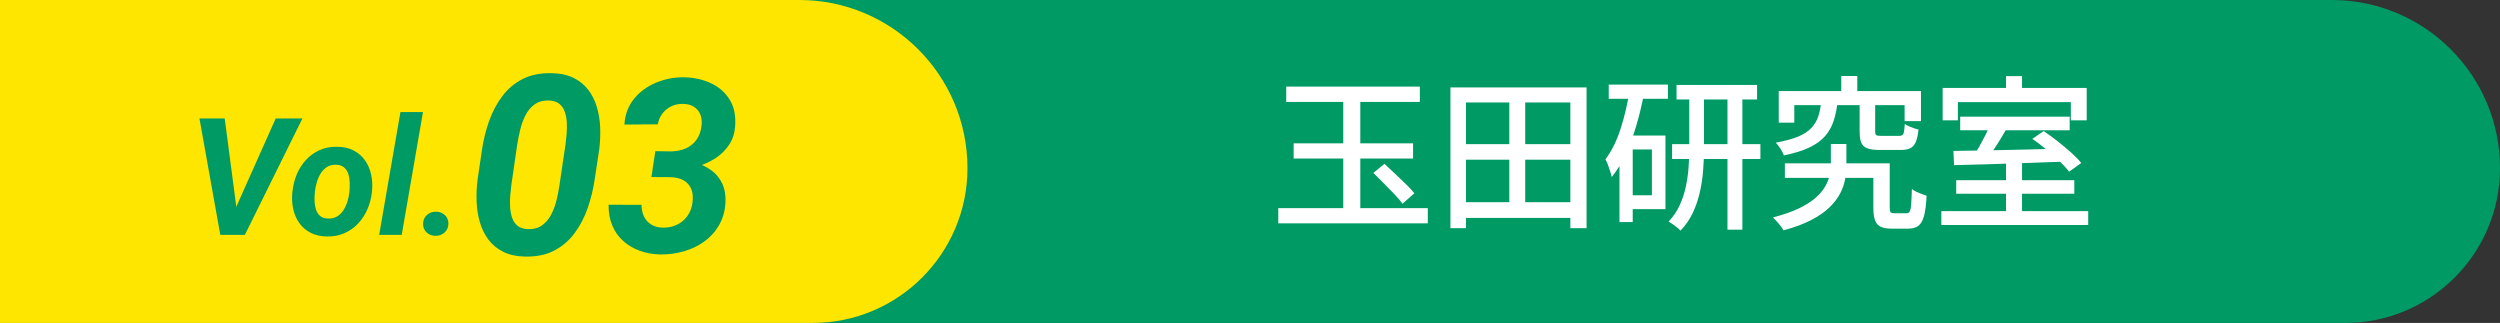
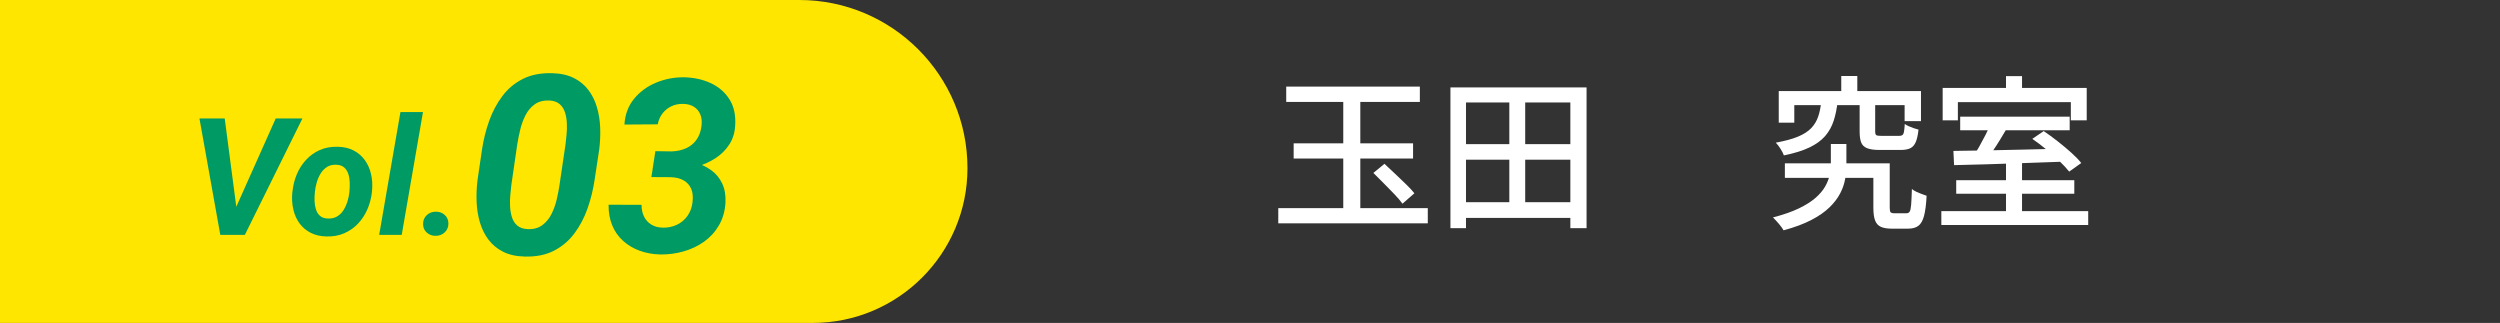
<svg xmlns="http://www.w3.org/2000/svg" id="_レイヤー_2" data-name="レイヤー 2" width="302.311" height="39.049" viewBox="0 0 302.311 39.049">
  <rect x="0" y="0" width="302.311" height="39.049" fill="#333333" stroke="none" />
  <g id="_ふち" data-name="ふち">
    <g>
-       <path d="M0,0h281.974C293.198,0,302.311,9.113,302.311,20.337v0c0,10.328-8.385,18.712-18.712,18.712H0V0h0Z" fill="#009a64" />
      <path d="M0,0h96.655C107.879,0,116.991,9.113,116.991,20.337v0c0,10.328-8.385,18.712-18.712,18.712H0V0H0Z" fill="#ffe600" />
      <g>
        <g>
          <path d="M154.575,25.17h18.079v1.84h-18.079v-1.84ZM155.535,10.47h16.159v1.86h-16.159v-1.86ZM156.434,17.331h14.44v1.84h-14.44v-1.84ZM162.434,11.15h2.061v15.2h-2.061v-15.2ZM166.075,20.911l1.34-1.101c.399.374.83.777,1.29,1.21.46.434.899.854,1.319,1.261.42.406.757.77,1.011,1.09l-1.44,1.26c-.24-.333-.563-.713-.97-1.14-.407-.427-.837-.867-1.29-1.32-.454-.453-.874-.873-1.26-1.26Z" fill="#fff" />
          <path d="M175.394,10.571h16.46v17.02h-1.96v-15.2h-12.62v15.2h-1.88V10.571ZM176.455,24.451h14.319v1.899h-14.319v-1.899ZM176.474,17.43h14.34v1.88h-14.34v-1.88ZM182.514,11.43h1.92v14h-1.92v-14Z" fill="#fff" />
-           <path d="M197.035,11.071l1.739.38c-.239,1.253-.54,2.493-.899,3.72-.36,1.227-.784,2.373-1.271,3.439-.486,1.067-1.057,2-1.71,2.801-.026-.16-.083-.377-.17-.65s-.18-.547-.28-.82c-.1-.272-.203-.496-.31-.67.746-1,1.354-2.216,1.82-3.649.466-1.434.826-2.95,1.08-4.55ZM194.535,10.23h7.159v1.721h-7.159v-1.721ZM195.835,16.39h1.6v10.46h-1.6v-10.46ZM196.654,16.39h4.74v8.9h-4.74v-1.681h3.101v-5.539h-3.101v-1.681ZM204.274,11.071h1.78v6.899c0,.84-.033,1.703-.1,2.59-.067.887-.197,1.768-.391,2.641s-.477,1.71-.85,2.51c-.374.8-.874,1.526-1.5,2.18-.107-.12-.243-.247-.41-.38-.167-.134-.344-.267-.53-.4-.187-.133-.354-.239-.5-.319.561-.587,1.007-1.243,1.34-1.97.334-.727.584-1.483.75-2.271.167-.786.277-1.57.33-2.35.054-.78.08-1.523.08-2.23v-6.899ZM202.194,17.43h10.681v1.8h-10.681v-1.8ZM202.734,10.27h9.74v1.761h-9.74v-1.761ZM208.894,11.01h1.8v16.76h-1.8V11.01Z" fill="#fff" />
          <path d="M221.394,17.411h1.88v2.52c0,.547-.05,1.113-.149,1.7-.101.587-.3,1.17-.601,1.75-.3.58-.729,1.144-1.29,1.69-.56.547-1.293,1.056-2.199,1.529-.907.474-2.027.891-3.36,1.25-.134-.24-.327-.507-.58-.8-.254-.293-.487-.547-.7-.76,1.24-.32,2.276-.681,3.11-1.08.833-.4,1.507-.823,2.02-1.271.514-.446.903-.902,1.17-1.369s.45-.927.551-1.381c.1-.453.149-.886.149-1.3v-2.479ZM220.234,12.27h1.98c-.094.867-.254,1.647-.48,2.34-.227.694-.569,1.308-1.029,1.841s-1.094.993-1.9,1.38-1.837.707-3.09.96c-.08-.227-.217-.493-.41-.8s-.384-.554-.57-.74c1.106-.2,2.004-.443,2.69-.73.687-.286,1.22-.63,1.6-1.029.38-.4.66-.867.84-1.4.181-.533.304-1.14.37-1.82ZM215.094,11.01h17.2v3.64h-1.98v-1.939h-13.34v2.12h-1.88v-3.82ZM215.835,19.75h11.76v1.76h-11.76v-1.76ZM222.654,9.19h1.94v2.92h-1.94v-2.92ZM224.875,12.31h1.88v3.561c0,.253.043.41.13.47s.303.09.65.09h2.1c.173,0,.307-.03.4-.09.093-.06.159-.193.199-.4.04-.206.073-.522.101-.949.12.093.279.183.479.27s.403.167.61.24c.206.073.396.13.57.17-.067.64-.178,1.14-.33,1.5-.153.36-.374.61-.66.75-.287.14-.67.21-1.15.21h-2.58c-.64,0-1.137-.07-1.489-.21-.354-.14-.594-.37-.721-.69-.127-.319-.189-.767-.189-1.34v-3.58ZM226.535,19.75h1.979v5.38c0,.28.037.46.11.54s.236.12.489.12h1.421c.173,0,.303-.066.39-.2.087-.133.146-.41.18-.83s.063-1.057.09-1.91c.134.12.307.23.521.33.213.101.433.193.66.28.227.087.427.157.6.21-.054,1.04-.157,1.85-.31,2.43-.153.58-.384.983-.69,1.21s-.72.34-1.24.34h-1.96c-.56,0-1.003-.073-1.33-.22-.326-.146-.56-.403-.699-.77-.141-.367-.21-.877-.21-1.53v-5.38Z" fill="#fff" />
          <path d="M234.755,25.531h17.76v1.68h-17.76v-1.68ZM234.915,10.63h17.42v3.92h-1.92v-2.2h-13.66v2.2h-1.84v-3.92ZM236.215,18.25c1.106-.014,2.393-.033,3.86-.061,1.466-.026,3.02-.06,4.659-.1,1.641-.04,3.267-.08,4.88-.12l-.079,1.58c-1.587.054-3.184.11-4.79.17-1.607.061-3.134.11-4.58.15-1.447.04-2.737.073-3.87.1l-.08-1.72ZM236.554,21.791h14.28v1.64h-14.28v-1.64ZM237.035,14.11h13.239v1.641h-13.239v-1.641ZM240.694,15.031l1.98.5c-.267.453-.547.92-.84,1.399-.294.48-.587.934-.88,1.36-.294.427-.574.807-.841,1.14l-1.52-.5c.24-.347.49-.75.75-1.21s.51-.927.75-1.399c.24-.474.44-.903.6-1.29ZM242.575,9.21h1.939v2.6h-1.939v-2.6ZM242.575,19.63h1.939v6.54h-1.939v-6.54ZM245.755,16.791l1.38-.94c.533.36,1.09.768,1.67,1.221s1.127.909,1.64,1.369c.514.46.924.884,1.23,1.271l-1.46,1.04c-.294-.373-.687-.797-1.18-1.271-.494-.473-1.027-.946-1.601-1.42-.573-.473-1.133-.896-1.68-1.27Z" fill="#fff" />
        </g>
        <g>
          <path d="M27.173,14.326l1.479,11.272.028,2.804h-2.04l-2.522-14.076h3.055ZM28.42,25.347l4.921-11.021h3.229l-6.961,14.076h-2.137l.947-3.055Z" fill="#009a64" />
          <path d="M35.342,23.335l.028-.203c.078-.74.257-1.438.537-2.093s.654-1.23,1.121-1.73c.468-.499,1.019-.89,1.653-1.17s1.349-.411,2.142-.392c.754.014,1.405.164,1.953.455.548.289.997.68,1.349,1.169.351.49.6,1.051.744,1.683.146.632.186,1.299.121,2.001l-.02.213c-.084.735-.27,1.426-.556,2.074-.287.647-.664,1.218-1.131,1.711-.468.493-1.021.878-1.658,1.155-.639.277-1.348.406-2.127.387-.741-.013-1.39-.163-1.943-.449-.555-.287-1.006-.674-1.354-1.16-.349-.487-.594-1.043-.735-1.668s-.184-1.286-.125-1.982ZM38.088,23.132l-.02.213c-.032.31-.042.64-.028.991.013.352.069.685.169,1.001.1.315.266.573.498.773.232.199.551.306.957.318.432.014.803-.073,1.111-.261.31-.187.564-.439.765-.759.199-.319.357-.667.474-1.044.115-.377.193-.746.231-1.107l.02-.203c.025-.31.034-.643.024-1-.01-.358-.066-.696-.169-1.016-.104-.319-.271-.581-.503-.788-.232-.206-.552-.315-.957-.328-.433-.02-.803.069-1.112.266s-.563.456-.764.778-.356.674-.469,1.054c-.113.381-.188.751-.228,1.111Z" fill="#009a64" />
          <path d="M51.149,13.552l-2.571,14.85h-2.727l2.572-14.85h2.726Z" fill="#009a64" />
          <path d="M51.159,27.106c-.007-.438.14-.799.439-1.082.3-.284.666-.426,1.098-.426.412-.006.769.121,1.068.382s.452.604.459,1.029c.007.438-.14.8-.439,1.083-.3.284-.666.426-1.098.426-.412.006-.769-.121-1.068-.382-.3-.262-.453-.604-.459-1.03Z" fill="#009a64" />
          <path d="M72.465,18.039l-.563,3.721c-.178,1.186-.462,2.335-.853,3.446-.391,1.112-.916,2.113-1.578,3.002-.662.89-1.482,1.589-2.461,2.098s-2.149.749-3.514.72c-1.037-.021-1.92-.213-2.646-.578-.726-.366-1.319-.853-1.778-1.461-.46-.607-.806-1.304-1.038-2.09s-.365-1.616-.4-2.49c-.034-.875.003-1.752.111-2.632l.549-3.735c.178-1.176.465-2.317.859-3.425.396-1.106.925-2.103,1.587-2.986.662-.885,1.484-1.576,2.468-2.076.983-.499,2.152-.733,3.506-.704,1.038.021,1.92.21,2.646.571.727.36,1.319.843,1.778,1.445.46.603.806,1.295,1.038,2.075.232.781.365,1.606.4,2.476.034.87-.003,1.744-.111,2.624ZM67.662,22.337l.727-4.906c.039-.356.081-.759.126-1.209.044-.449.054-.906.029-1.371-.024-.464-.104-.896-.237-1.297s-.349-.727-.645-.979c-.297-.252-.702-.393-1.216-.423-.712-.029-1.303.122-1.771.452-.47.332-.845.773-1.127,1.327-.281.554-.496,1.142-.645,1.764-.148.623-.267,1.211-.355,1.765l-.712,4.892c-.04.356-.082.762-.126,1.216-.045.455-.055.919-.029,1.394.024.475.101.914.229,1.319.128.405.341.736.638.993.296.257.701.4,1.215.43.712.04,1.305-.111,1.779-.452s.853-.79,1.134-1.349c.282-.559.497-1.156.646-1.794.147-.638.262-1.228.341-1.771Z" fill="#009a64" />
          <path d="M78.766,21.41l.343-2.13,2.559.015c.81.019,1.589.133,2.337.343s1.41.521,1.986.936c.577.415,1.022.951,1.337,1.608s.447,1.438.4,2.344c-.067,1.029-.331,1.939-.794,2.73-.462.791-1.062,1.448-1.801,1.973-.738.523-1.562.914-2.473,1.172-.91.257-1.842.381-2.794.371-.905-.019-1.742-.169-2.509-.45-.767-.28-1.437-.679-2.008-1.193-.572-.515-1.011-1.139-1.315-1.872s-.452-1.567-.442-2.501l3.987.014c0,.534.1,1.006.3,1.415.2.41.493.734.88.972.386.238.854.362,1.407.372.619.01,1.187-.109,1.701-.357s.937-.603,1.265-1.064c.329-.463.531-1.003.607-1.623.086-.647.036-1.193-.149-1.636-.187-.443-.489-.786-.908-1.029s-.943-.374-1.572-.394l-2.344-.014ZM79.252,18.279l1.973.029c.639-.02,1.218-.146,1.737-.379.519-.233.94-.579,1.265-1.036.323-.458.523-1.01.601-1.658.066-.524.021-.984-.136-1.38-.157-.395-.413-.707-.766-.936s-.795-.348-1.329-.357c-.523-.01-.998.088-1.422.293s-.779.493-1.064.864c-.286.372-.477.811-.572,1.315l-4.03.028c.076-1.229.469-2.272,1.179-3.13s1.599-1.506,2.666-1.944c1.067-.438,2.177-.652,3.33-.643,1.182.019,2.259.25,3.23.693.972.442,1.734,1.096,2.287,1.958.552.862.786,1.927.7,3.194-.048.877-.291,1.646-.729,2.309-.438.662-.998,1.212-1.679,1.65-.682.438-1.42.77-2.216.993-.796.225-1.589.336-2.38.336l-2.987-.014.343-2.188Z" fill="#009a64" />
        </g>
      </g>
    </g>
  </g>
</svg>